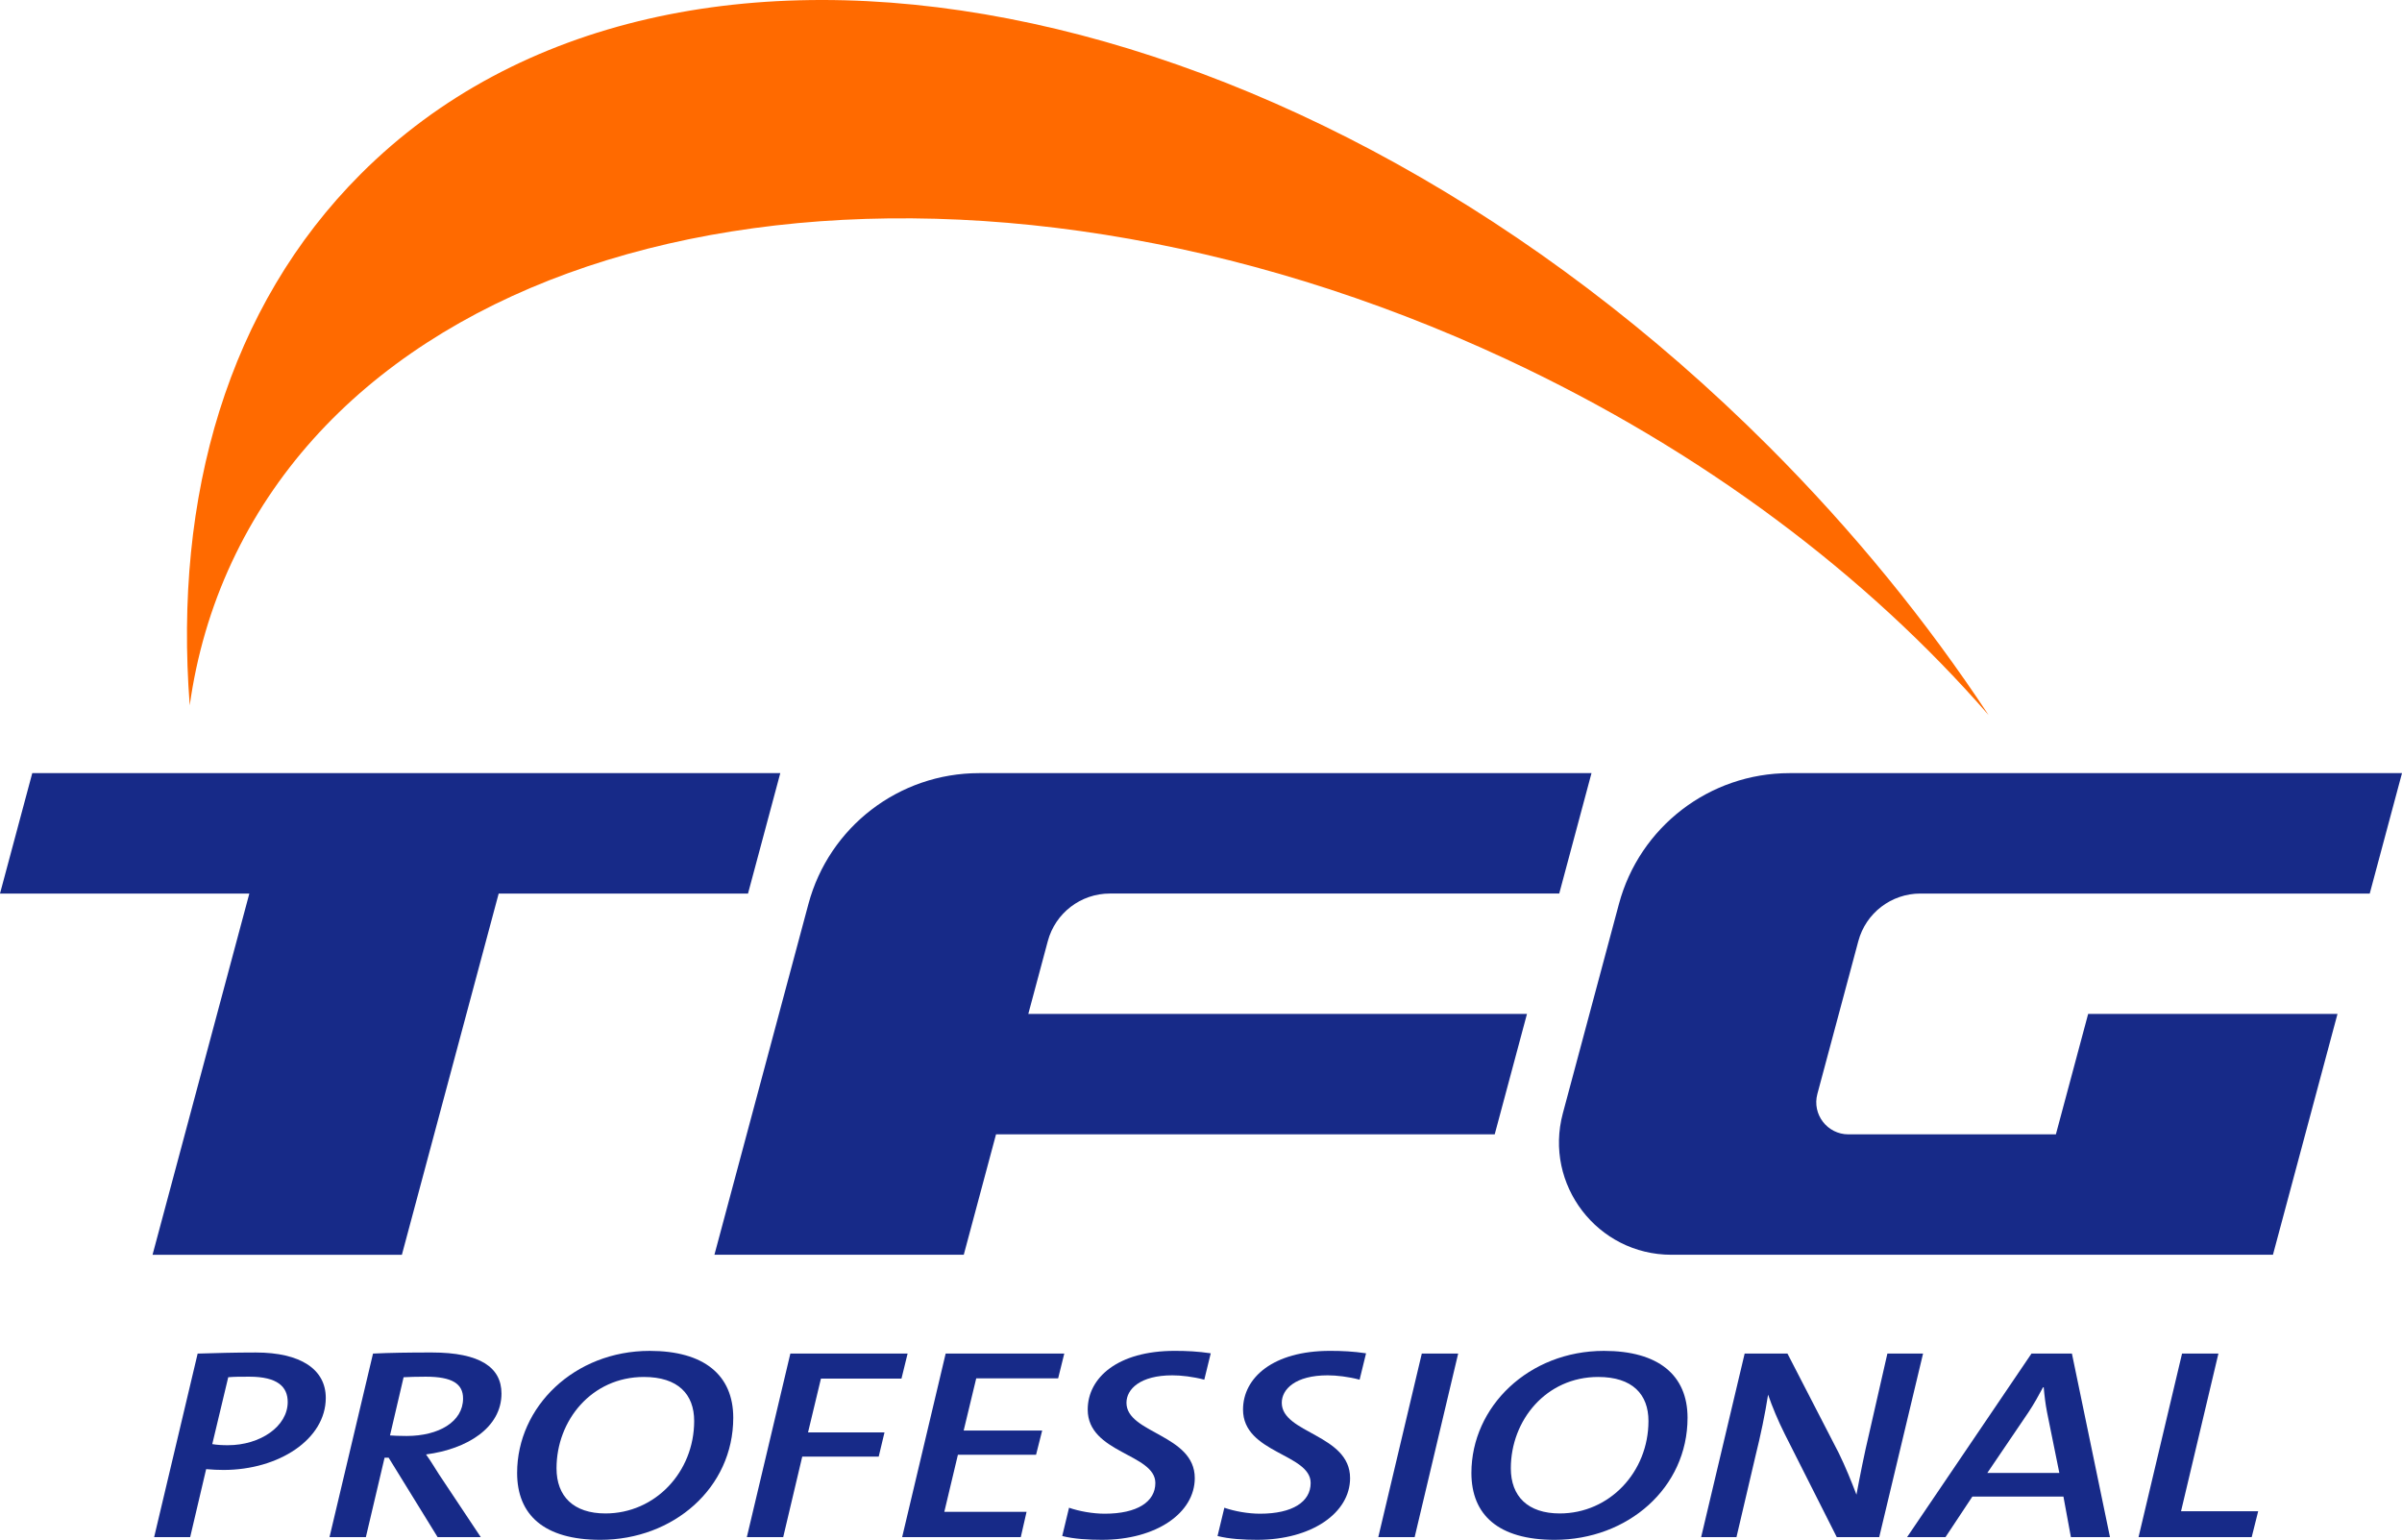
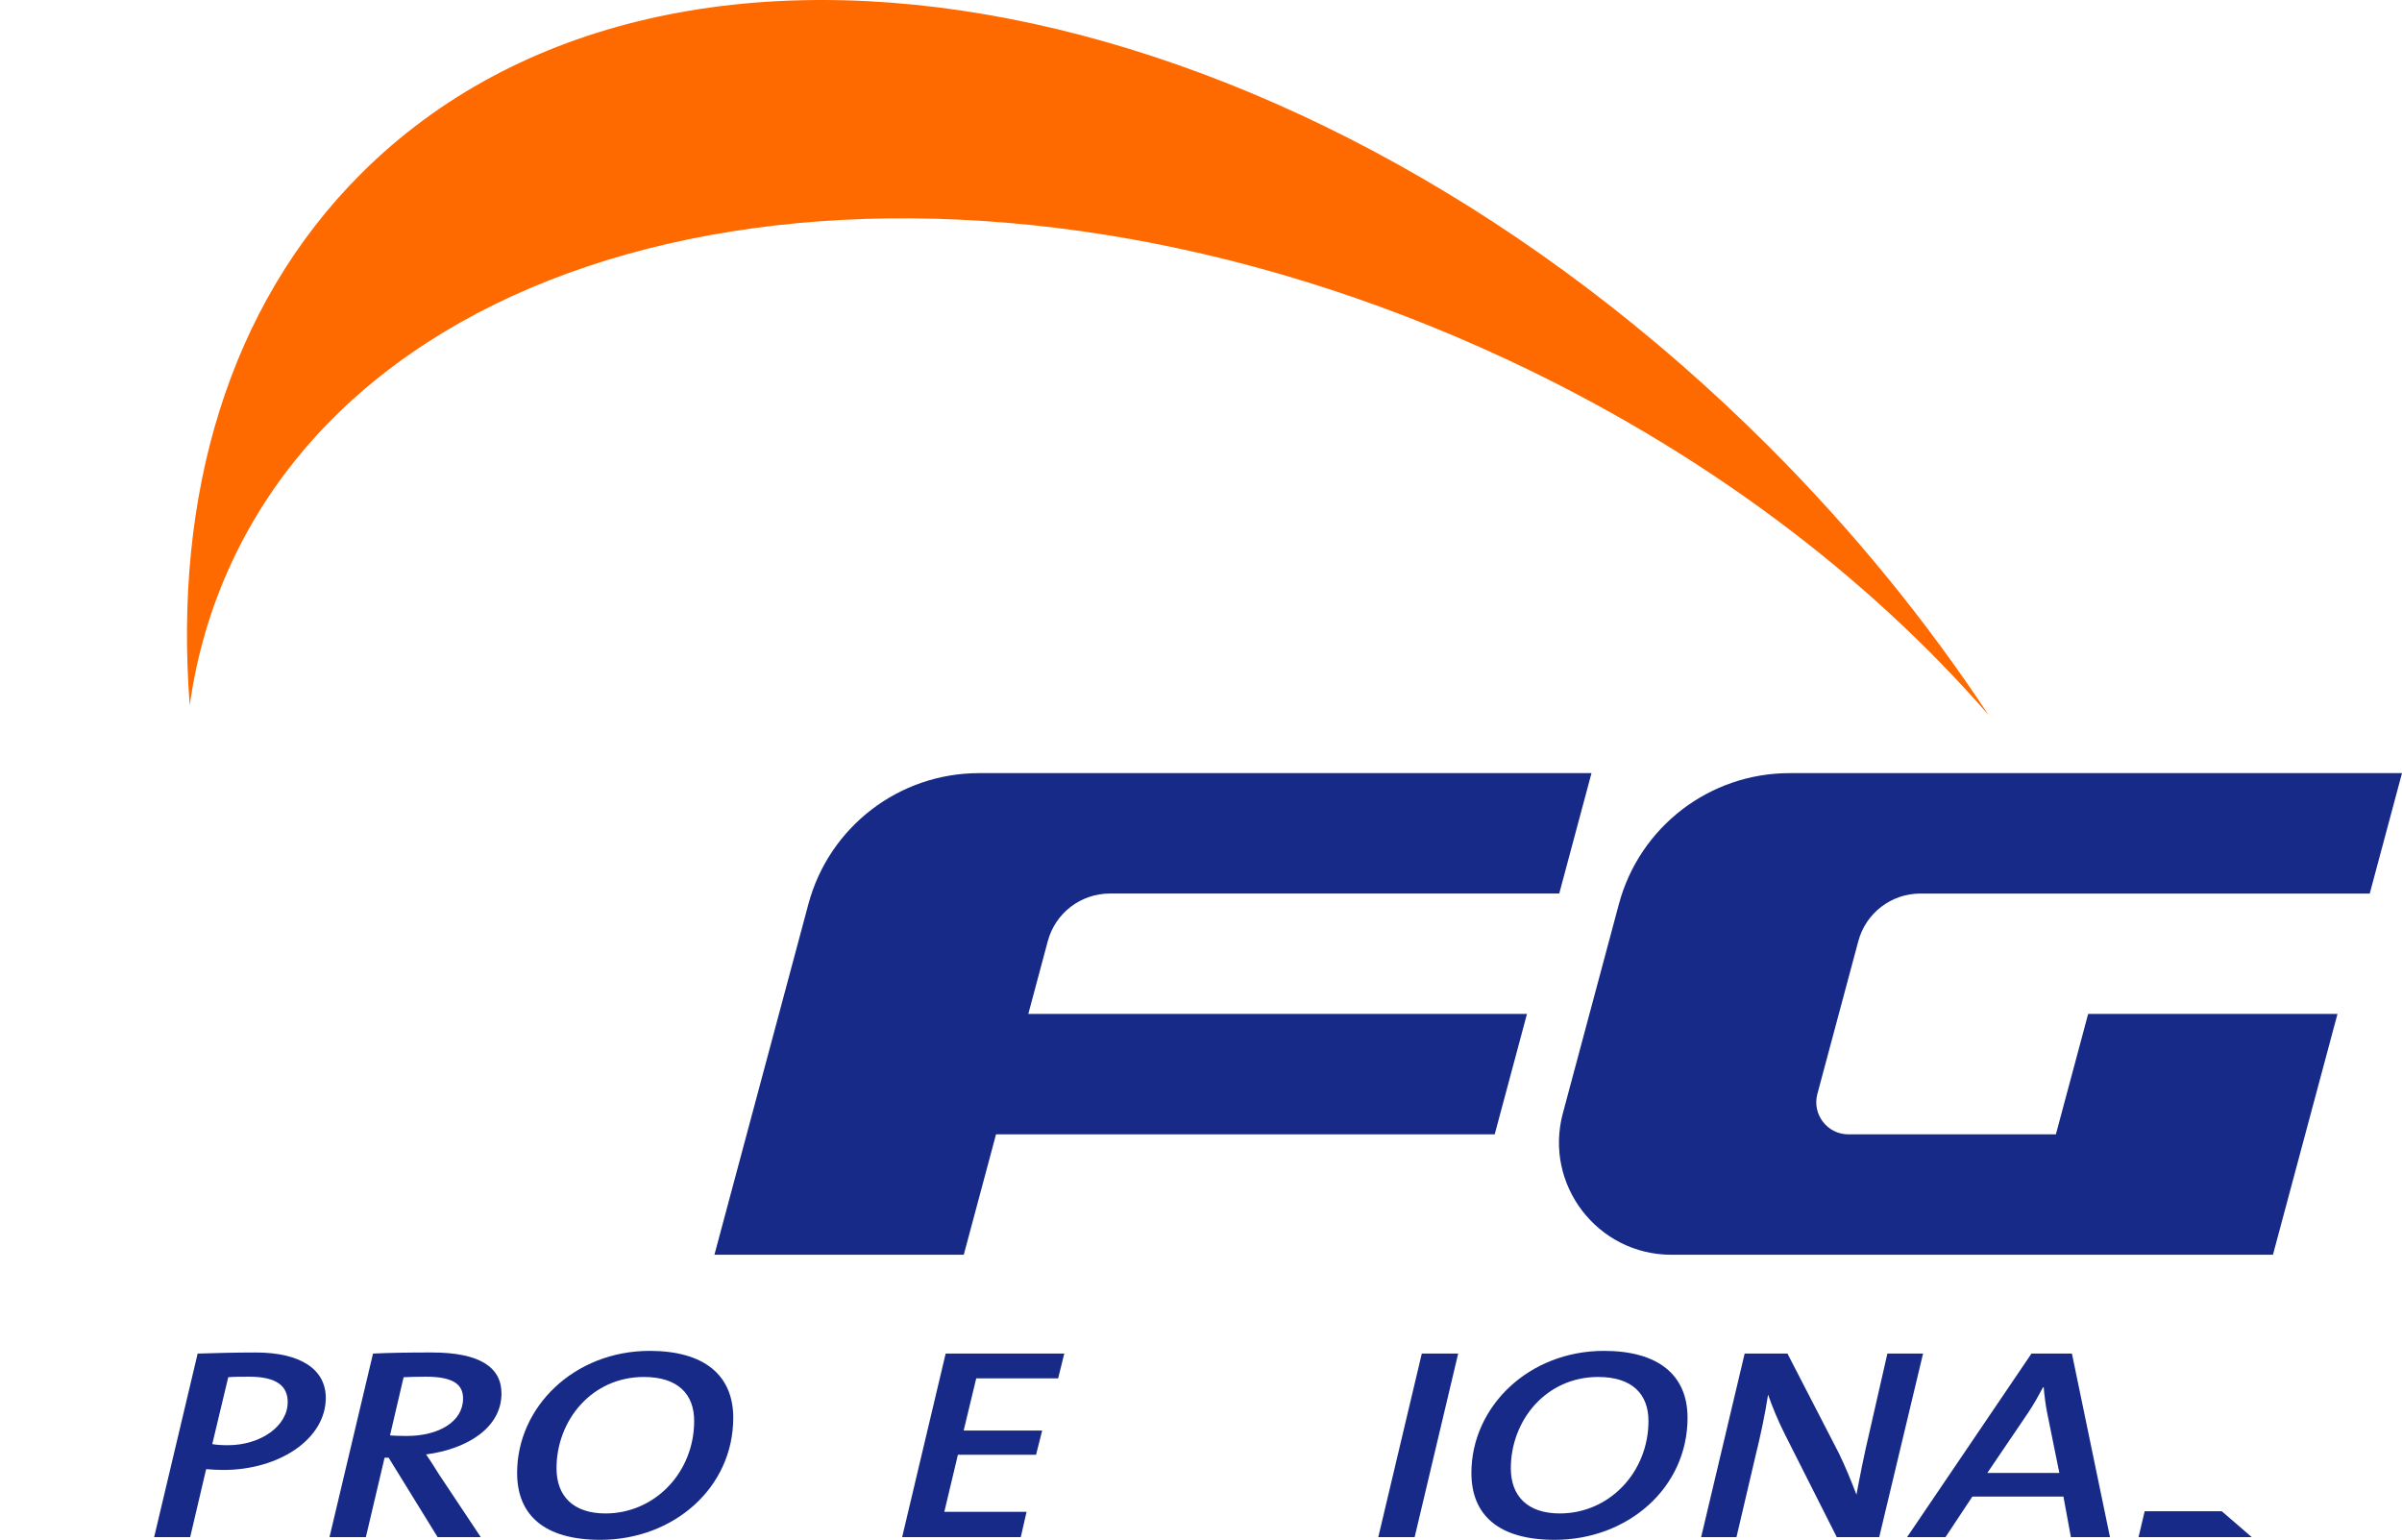
<svg xmlns="http://www.w3.org/2000/svg" version="1.1" id="圖層_1" x="0px" y="0px" viewBox="0 0 212.031 135.939" style="enable-background:new 0 0 212.031 135.939;" xml:space="preserve">
  <style type="text/css">
	.st0{fill:#172A88;}
	.st1{fill:#FF6A00;}
</style>
  <g>
-     <polygon class="st0" points="2.848,68.254 0,78.884 22.01,78.884 13.465,110.774    35.475,110.774 44.02,78.884 66.029,78.884 68.878,68.254  " />
    <path class="st0" d="M137.638,78.884l2.848-10.63H86.42   c-7.056,0-13.233,4.739-15.059,11.555l-8.297,30.964H85.074l2.848-10.63h44.02   l2.848-10.63H90.77l1.722-6.428c0.664-2.479,2.91-4.202,5.476-4.202H137.638z" />
    <path class="st0" d="M169.514,78.884h39.669l2.848-10.63h-54.066   c-7.056,0-13.233,4.739-15.059,11.555l-4.95,18.475   c-1.688,6.301,3.06,12.489,9.583,12.489h53.1l5.697-21.26h-22.01   l-2.848,10.63h-18.316c-1.864,0-3.22-1.768-2.738-3.568l3.615-13.49   C164.702,80.607,166.948,78.884,169.514,78.884z" />
  </g>
  <path class="st1" d="M20.466,49.621C35.352,17.697,85.722,9.678,132.97,31.71  c17.362,8.096,31.881,19.125,42.57,31.419  c-5.426-8.226-11.911-16.223-19.414-23.725  C115.167-1.555,59.528-12.324,31.853,15.351  c-11.71,11.71-16.535,28.427-15.105,46.92  C17.354,57.91,18.578,53.67,20.466,49.621z" />
  <g>
    <path class="st0" d="M19.727,129.77c-0.42,0-1.02-0.023-1.53-0.072l-1.41,6.001   h-3.18l3.84-16.201c1.56-0.048,3.24-0.097,5.13-0.097   c3.96,0,6.18,1.488,6.18,4.009C28.756,127.058,24.617,129.77,19.727,129.77z    M22.007,121.537c-0.81,0-1.32,0-1.86,0.048l-1.41,5.904   c0.42,0.072,0.87,0.097,1.38,0.097c2.85,0,5.28-1.656,5.28-3.816   C25.396,122.425,24.497,121.537,22.007,121.537z" />
    <path class="st0" d="M37.607,128.401c0.42,0.576,0.75,1.152,1.14,1.752l3.69,5.545   h-3.81l-4.32-7.009h-0.36l-1.65,7.009h-3.21l3.84-16.201   c1.47-0.072,3.12-0.097,5.19-0.097c4.26,0,6.15,1.32,6.15,3.625   C44.267,126.026,41.267,127.922,37.607,128.401z M37.577,121.537   c-0.81,0-1.47,0.023-1.95,0.048l-1.2,5.137   c0.3,0.023,0.81,0.048,1.47,0.048c2.82,0,4.979-1.248,4.979-3.312   C40.876,122.161,39.917,121.537,37.577,121.537z" />
    <path class="st0" d="M52.997,135.939c-4.98,0-7.35-2.208-7.35-5.904   c0-5.857,5.069-10.777,11.699-10.777c4.8,0,7.38,2.136,7.38,5.904   C64.726,131.354,59.446,135.939,52.997,135.939z M56.836,121.561   c-4.59,0-7.71,3.816-7.71,8.065c0,2.472,1.5,3.984,4.32,3.984   c4.38,0,7.83-3.648,7.83-8.161C61.276,123.097,59.866,121.561,56.836,121.561z" />
-     <path class="st0" d="M79.576,121.705h-7.109l-1.14,4.752h6.749l-0.51,2.137h-6.75   l-1.68,7.104h-3.21l3.84-16.201h10.35L79.576,121.705z" />
    <path class="st0" d="M93.406,121.681H86.175l-1.109,4.608h6.93l-0.54,2.137h-6.899   l-1.2,5.04h7.26l-0.51,2.232H79.636l3.84-16.201h10.47L93.406,121.681z" />
-     <path class="st0" d="M106.306,121.801c-0.99-0.264-2.04-0.384-2.82-0.384   c-2.85,0-4.05,1.225-4.05,2.424c0,2.713,6.03,2.784,6.03,6.649   c0,3.072-3.391,5.448-8.19,5.448c-1.17,0-2.489-0.072-3.51-0.336l0.601-2.496   c0.899,0.312,2.1,0.527,3.149,0.527c2.88,0,4.47-1.056,4.47-2.712   c0-2.592-5.97-2.616-5.97-6.48c0-2.809,2.64-5.185,7.68-5.185   c1.08,0,2.04,0.048,3.18,0.216L106.306,121.801z" />
-     <path class="st0" d="M120.016,121.801c-0.99-0.264-2.04-0.384-2.82-0.384   c-2.85,0-4.05,1.225-4.05,2.424c0,2.713,6.03,2.784,6.03,6.649   c0,3.072-3.391,5.448-8.19,5.448c-1.17,0-2.489-0.072-3.51-0.336l0.601-2.496   c0.899,0.312,2.1,0.527,3.149,0.527c2.88,0,4.47-1.056,4.47-2.712   c0-2.592-5.97-2.616-5.97-6.48c0-2.809,2.64-5.185,7.68-5.185   c1.08,0,2.04,0.048,3.18,0.216L120.016,121.801z" />
    <path class="st0" d="M124.876,135.698h-3.21l3.84-16.201h3.21L124.876,135.698z" />
    <path class="st0" d="M137.235,135.939c-4.979,0-7.35-2.208-7.35-5.904   c0-5.857,5.069-10.777,11.699-10.777c4.8,0,7.38,2.136,7.38,5.904   C148.965,131.354,143.685,135.939,137.235,135.939z M141.075,121.561   c-4.59,0-7.71,3.816-7.71,8.065c0,2.472,1.5,3.984,4.32,3.984   c4.38,0,7.829-3.648,7.829-8.161C145.515,123.097,144.104,121.561,141.075,121.561z" />
    <path class="st0" d="M165.884,135.698h-3.749l-4.59-9.097   c-0.601-1.2-1.11-2.425-1.471-3.48c-0.27,1.729-0.66,3.601-1.109,5.4   l-1.681,7.177h-3.119l3.84-16.201h3.779l4.53,8.784   c0.6,1.225,1.109,2.496,1.56,3.673c0.3-1.608,0.69-3.601,1.11-5.353   l1.62-7.104h3.149L165.884,135.698z" />
    <path class="st0" d="M182.804,135.698l-0.659-3.576h-8.04l-2.37,3.576h-3.39   l10.979-16.201h3.57l3.359,16.201H182.804z M180.704,124.705   c-0.149-0.744-0.24-1.536-0.3-2.232H180.344   c-0.359,0.673-0.779,1.44-1.289,2.209l-3.63,5.353h6.359L180.704,124.705z" />
-     <path class="st0" d="M198.764,135.698h-9.989l3.84-16.201h3.21l-3.3,13.921h6.81   L198.764,135.698z" />
+     <path class="st0" d="M198.764,135.698h-9.989l3.84-16.201l-3.3,13.921h6.81   L198.764,135.698z" />
  </g>
</svg>